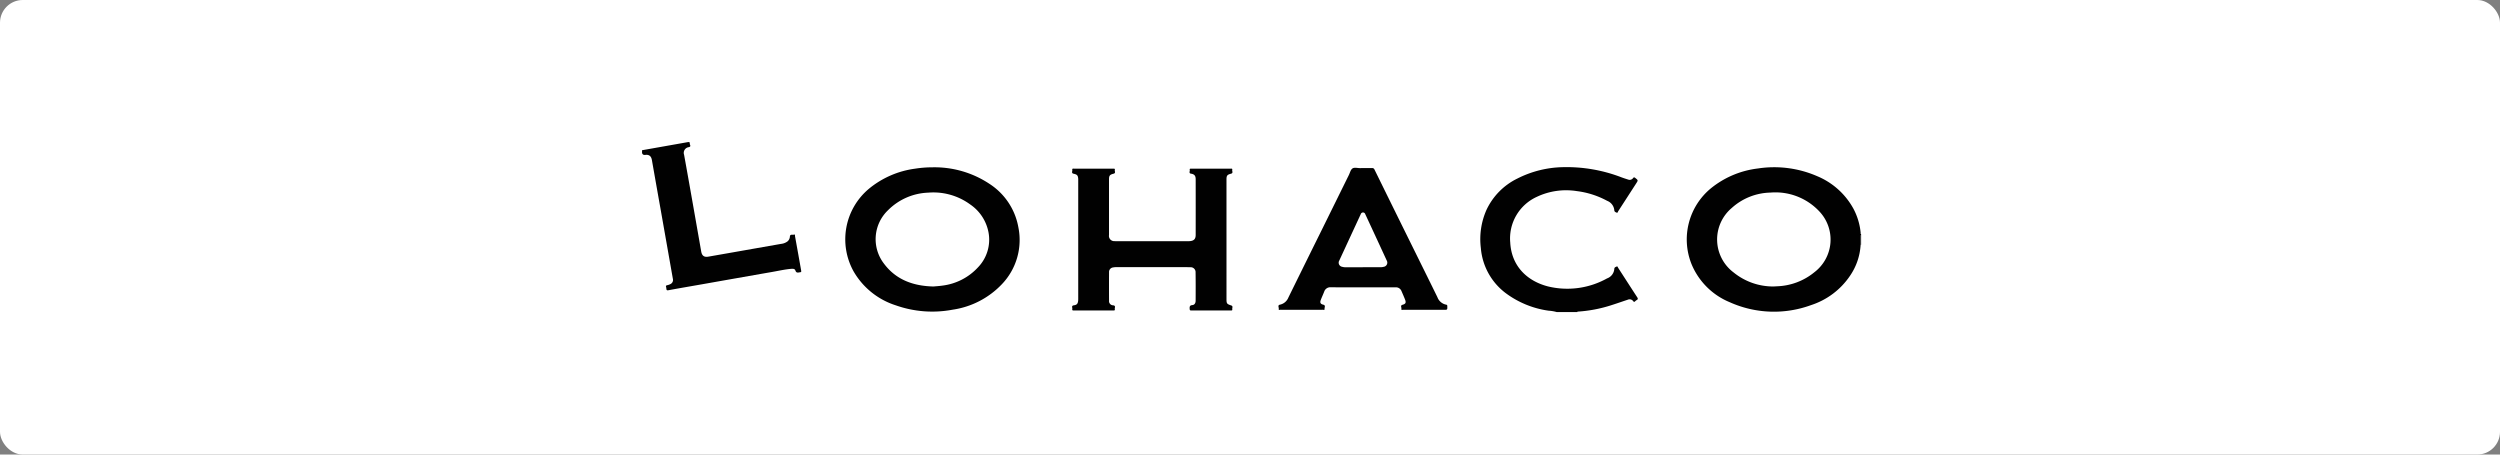
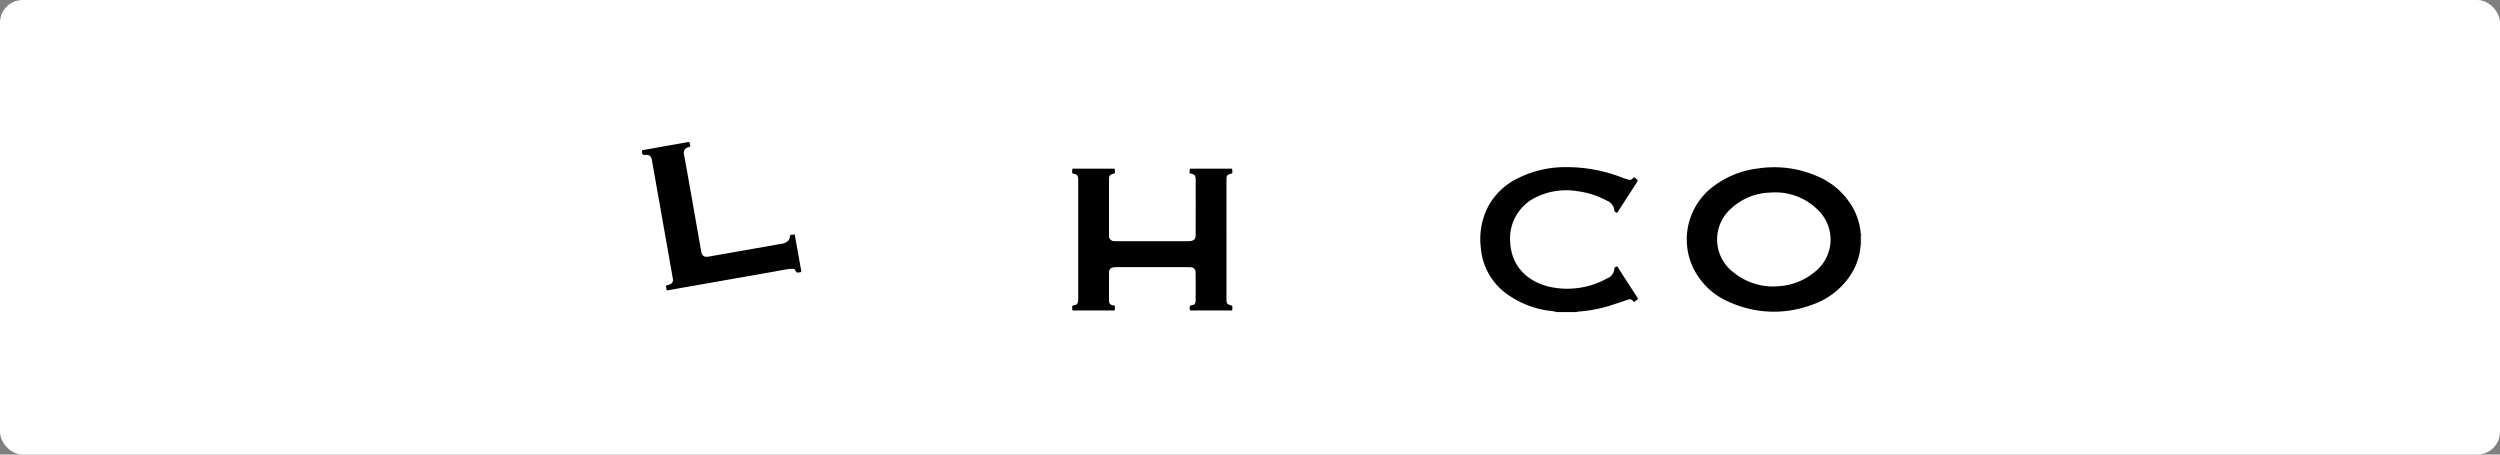
<svg xmlns="http://www.w3.org/2000/svg" width="440" height="80" viewBox="0 0 440 80">
  <rect x="0" y="0" width="440" height="80" fill="#808080" stroke="none" />
  <g id="shop_lhc_sp" transform="translate(38 -0.184)">
    <rect id="Rectangle_8" data-name="Rectangle 8" width="440" height="80" rx="4" transform="translate(-38 0.184)" fill="#fff" />
    <g id="logo_lohaco" transform="translate(75 25.184)">
      <g id="Group_7" data-name="Group 7" transform="translate(0 0)">
        <path id="Path_10" data-name="Path 10" d="M2360.479,70.007a10.7,10.7,0,0,1-1.829,5.41,13.177,13.177,0,0,1-6.914,5.224,18.961,18.961,0,0,1-14.316-.525,12.35,12.35,0,0,1-6.722-6.743,11.655,11.655,0,0,1,3.4-13.269,16.155,16.155,0,0,1,8.286-3.514,18.964,18.964,0,0,1,10.479,1.366,12.922,12.922,0,0,1,6.349,5.713,11.275,11.275,0,0,1,1.271,4.23c.008.079-.053.191.079.231v.158c-.123.1-.079.237-.079.361C2360.479,69.1,2360.479,69.553,2360.479,70.007Zm-15.3,7.348.589-.033a10.94,10.94,0,0,0,6.582-2.482,7.215,7.215,0,0,0,.829-10.732,10.583,10.583,0,0,0-8.579-3.277,10.474,10.474,0,0,0-6.806,2.711,7.254,7.254,0,0,0,.35,11.361,11.011,11.011,0,0,0,7.035,2.452Z" transform="translate(-2146.008 -51.936)" fill="#010101" />
        <path id="Path_11" data-name="Path 11" d="M1883.11,81.406a6.634,6.634,0,0,0-1.406-.237A16.42,16.42,0,0,1,1874.043,78a11.031,11.031,0,0,1-4.278-7.86,12.715,12.715,0,0,1,.984-6.7,11.618,11.618,0,0,1,5.413-5.516,18.5,18.5,0,0,1,8.059-2.019,26.9,26.9,0,0,1,10.323,1.8c.381.141.769.264,1.156.387a.724.724,0,0,0,.847-.248c.136-.174.219-.184.395-.043.516.417.522.407.169.953q-1.578,2.446-3.163,4.893c-.069.106-.1.336-.259.272-.175-.072-.426-.158-.433-.406a1.969,1.969,0,0,0-1.25-1.679,15.149,15.149,0,0,0-5.328-1.712,12.058,12.058,0,0,0-7.067,1.009,8.041,8.041,0,0,0-4.672,8.053c.215,4.054,2.88,6.736,6.629,7.707a14.386,14.386,0,0,0,10.406-1.405,1.93,1.93,0,0,0,1.283-1.7c.006-.257.262-.323.434-.4.137-.065.179.145.244.245,1.112,1.718,2.216,3.441,3.337,5.154.152.232.181.375-.083.517a1.332,1.332,0,0,0-.278.22c-.131.129-.215.119-.331-.036a.784.784,0,0,0-.955-.252c-1.069.353-2.131.731-3.206,1.064a24.083,24.083,0,0,1-5.52,1.026c-.062,0-.134-.011-.158.079Z" transform="translate(-1722.136 -51.485)" fill="#010101" />
        <path id="Path_12" data-name="Path 12" d="M0,1.452,8.022.031c.213-.038.406-.054.377.237-.022.217.328.525-.174.643A1.011,1.011,0,0,0,7.4,2.253c.913,5.032,1.791,10.068,2.678,15.109q.168.947.333,1.9c.131.761.512,1.049,1.263.918q4.247-.739,8.49-1.491l4.3-.754a2.264,2.264,0,0,0,1.156-.453,1.191,1.191,0,0,0,.4-.829c.043-.5.466-.254.7-.347.257-.1.185.189.208.31q.547,3,1.074,6c.028.158.062.288-.194.316-.346.042-.653.184-.821-.32-.11-.329-.489-.309-.789-.281-1.1.1-2.176.346-3.262.536q-6.165,1.076-12.326,2.169c-1.99.35-3.983.687-5.969,1.057-.294.054-.335-.054-.362-.27a1.231,1.231,0,0,0-.039-.272c-.079-.212-.014-.309.208-.35a1.807,1.807,0,0,0,.481-.163.8.8,0,0,0,.495-.964Q4.354,17.991,3.277,11.906,2.5,7.551,1.736,3.19C1.621,2.523,1.278,2.2.605,2.27.264,2.306.092,2.234,0,1.925Z" transform="translate(0 -0.011)" fill="#010101" />
      </g>
      <path id="Path_13" data-name="Path 13" d="M2717.718,208.948c0-.452,0-.9.005-1.357,0-.123-.043-.262.079-.361v1.736Z" transform="translate(-2503.247 -190.877)" fill="#030303" />
      <g id="Group_8" data-name="Group 8" transform="translate(35.766 4.447)">
-         <path id="Path_14" data-name="Path 14" d="M468.572,56.36a17.469,17.469,0,0,1,10.043,2.92,11.493,11.493,0,0,1,5.071,7.626,11.255,11.255,0,0,1-2.942,10.073,14.893,14.893,0,0,1-8.59,4.433,19.256,19.256,0,0,1-10.053-.764,13.2,13.2,0,0,1-7.407-5.96,11.6,11.6,0,0,1,2.668-14.531A16.1,16.1,0,0,1,465.51,56.6,19.867,19.867,0,0,1,468.572,56.36Zm.178,20.976c.56-.055,1.072-.079,1.578-.158a10.19,10.19,0,0,0,6.244-3.2,7.007,7.007,0,0,0,1.874-6.1,7.659,7.659,0,0,0-3.242-4.987,10.968,10.968,0,0,0-7.386-2.071,10.511,10.511,0,0,0-7.079,3.1,7.05,7.05,0,0,0-.7,9.4C462.211,76.222,465.3,77.258,468.751,77.336Z" transform="translate(-453.222 -56.36)" fill="#010101" />
        <path id="Path_15" data-name="Path 15" d="M973.155,76.637h-6.194a3.173,3.173,0,0,0-.7.057.8.8,0,0,0-.686.839q-.014,2.5,0,5.01a.735.735,0,0,0,.736.813c.505.071.227.44.278.674.062.279-.169.23-.331.23h-6.825c-.167,0-.388.036-.326-.237.052-.237-.226-.6.284-.669s.69-.273.745-.8a3.8,3.8,0,0,0,.015-.395V61.136c-.036-.622-.179-.806-.794-.932-.482-.1-.2-.458-.249-.693-.056-.254.164-.208.316-.208h6.866c.158,0,.361-.025.3.22-.054.227.217.564-.222.672-.663.163-.8.339-.8,1.01v9.785a.921.921,0,0,0,.981,1.068c.158.015.316.014.473.014h12.311c.158,0,.316,0,.474-.013.71-.063,1.016-.38,1.017-1.091q.009-4.893,0-9.782c0-.552-.153-.9-.821-1-.441-.065-.17-.437-.222-.664-.057-.248.149-.219.3-.219h6.866c.151,0,.368-.042.311.21-.052.229.219.566-.213.678-.685.179-.8.337-.8,1.045V82.225c0,.838.062.9.848,1.162.351.118.124.449.172.679.04.19-.1.2-.248.2h-6.983c-.212,0-.254-.079-.267-.275-.024-.372-.013-.638.484-.678.387-.031.563-.379.565-.75.009-1.67.016-3.339-.01-5.008a.862.862,0,0,0-.947-.9c-.722-.028-1.446-.017-2.169-.019Z" transform="translate(-919.149 -59.067)" fill="#010101" />
-         <path id="Path_16" data-name="Path 16" d="M1434.263,78.473c-1.881,0-3.761.009-5.641-.006a1.129,1.129,0,0,0-1.187.773c-.19.488-.414.963-.6,1.453-.175.469-.062.715.41.828.517.124.219.5.254.758s-.23.145-.353.146q-3.688.013-7.377,0c-.118,0-.384.123-.332-.158.046-.251-.257-.645.224-.743a2.045,2.045,0,0,0,1.467-1.243q2.886-5.871,5.792-11.735,2.428-4.916,4.853-9.831c.2-.395.308-.928.631-1.154.341-.237.888-.061,1.345-.067.7-.01,1.394.006,2.091-.009a.42.42,0,0,1,.45.272q3.551,7.229,7.123,14.451c1.315,2.666,2.641,5.328,3.946,8a2.055,2.055,0,0,0,1.539,1.318c.2.032.2.14.206.3.01.608.014.608-.579.608q-3.59,0-7.181,0c-.131,0-.385.089-.322-.182.055-.237-.253-.582.215-.71.523-.141.637-.371.442-.878s-.421-1.016-.638-1.521a1.04,1.04,0,0,0-1.057-.665c-1.91,0-3.82,0-5.724,0Zm-.037-3.537h3.078a2.052,2.052,0,0,0,.584-.067.744.744,0,0,0,.552-1.114q-1.881-4.085-3.779-8.162a.417.417,0,0,0-.377-.294.423.423,0,0,0-.414.3q-1.892,4.083-3.78,8.165a.731.731,0,0,0,.518,1.1,1.929,1.929,0,0,0,.582.079c1.011,0,2.023,0,3.036,0Z" transform="translate(-1343.143 -57.353)" fill="#010101" />
      </g>
    </g>
  </g>
</svg>